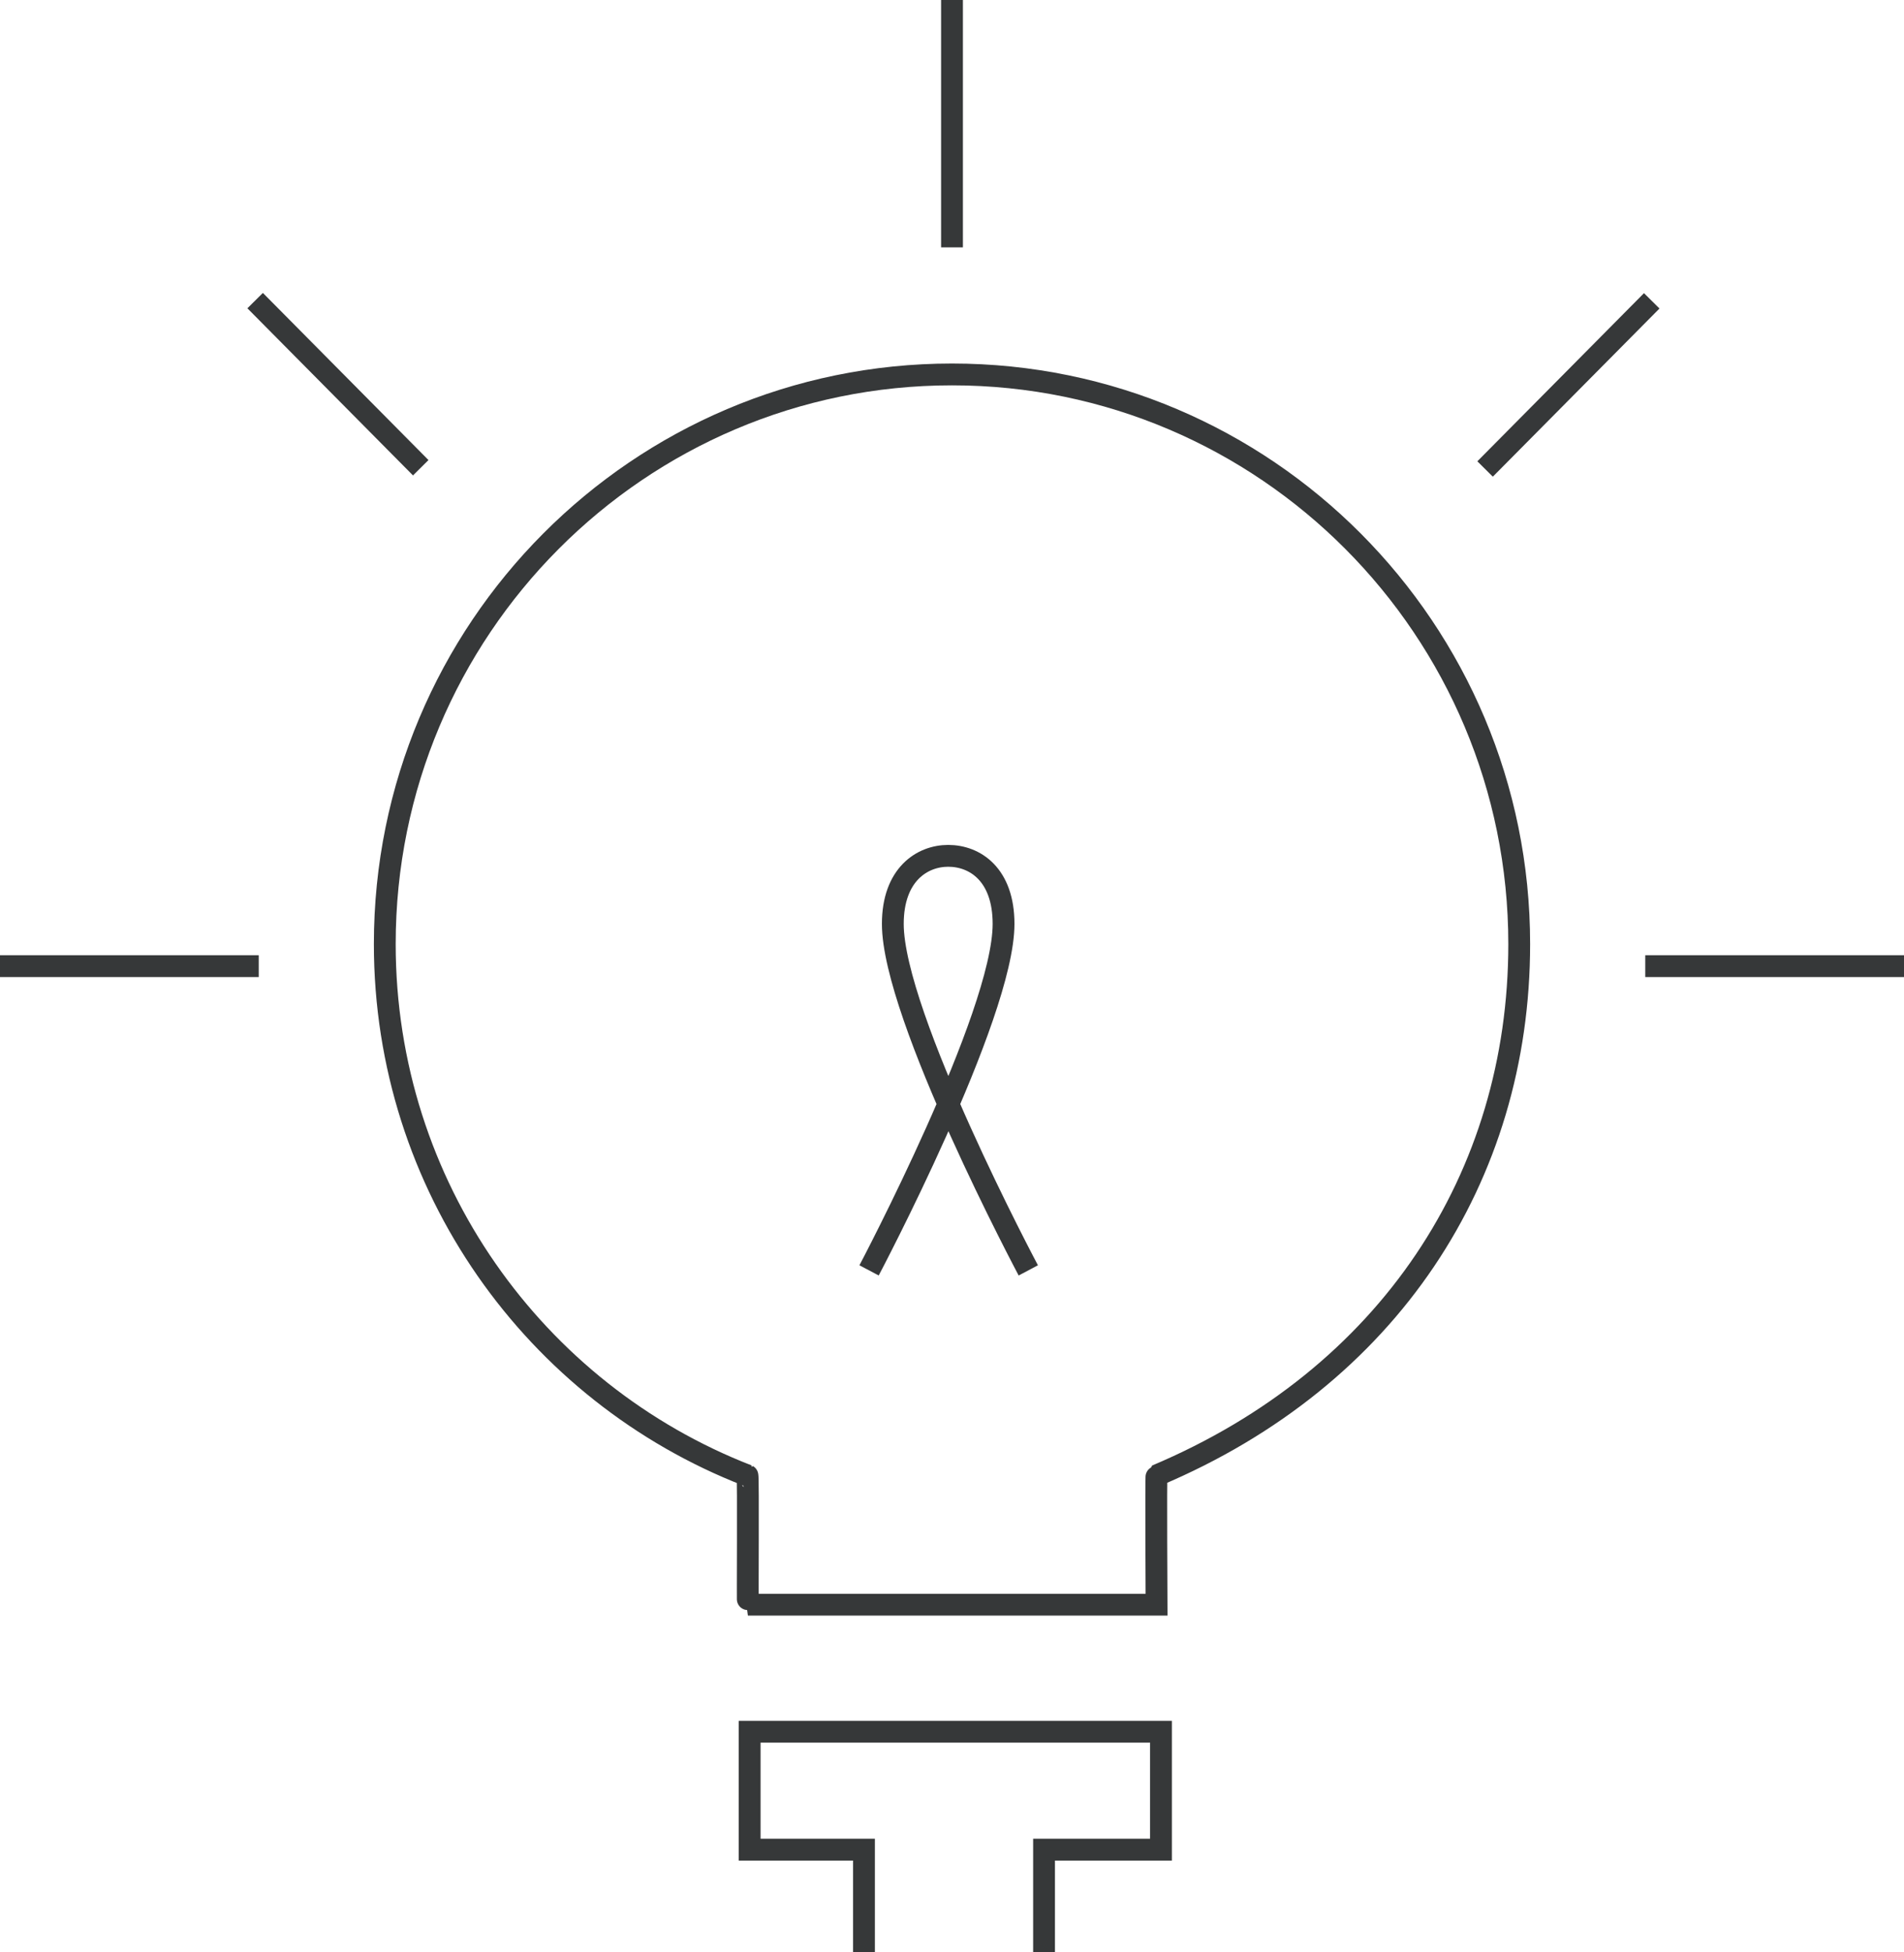
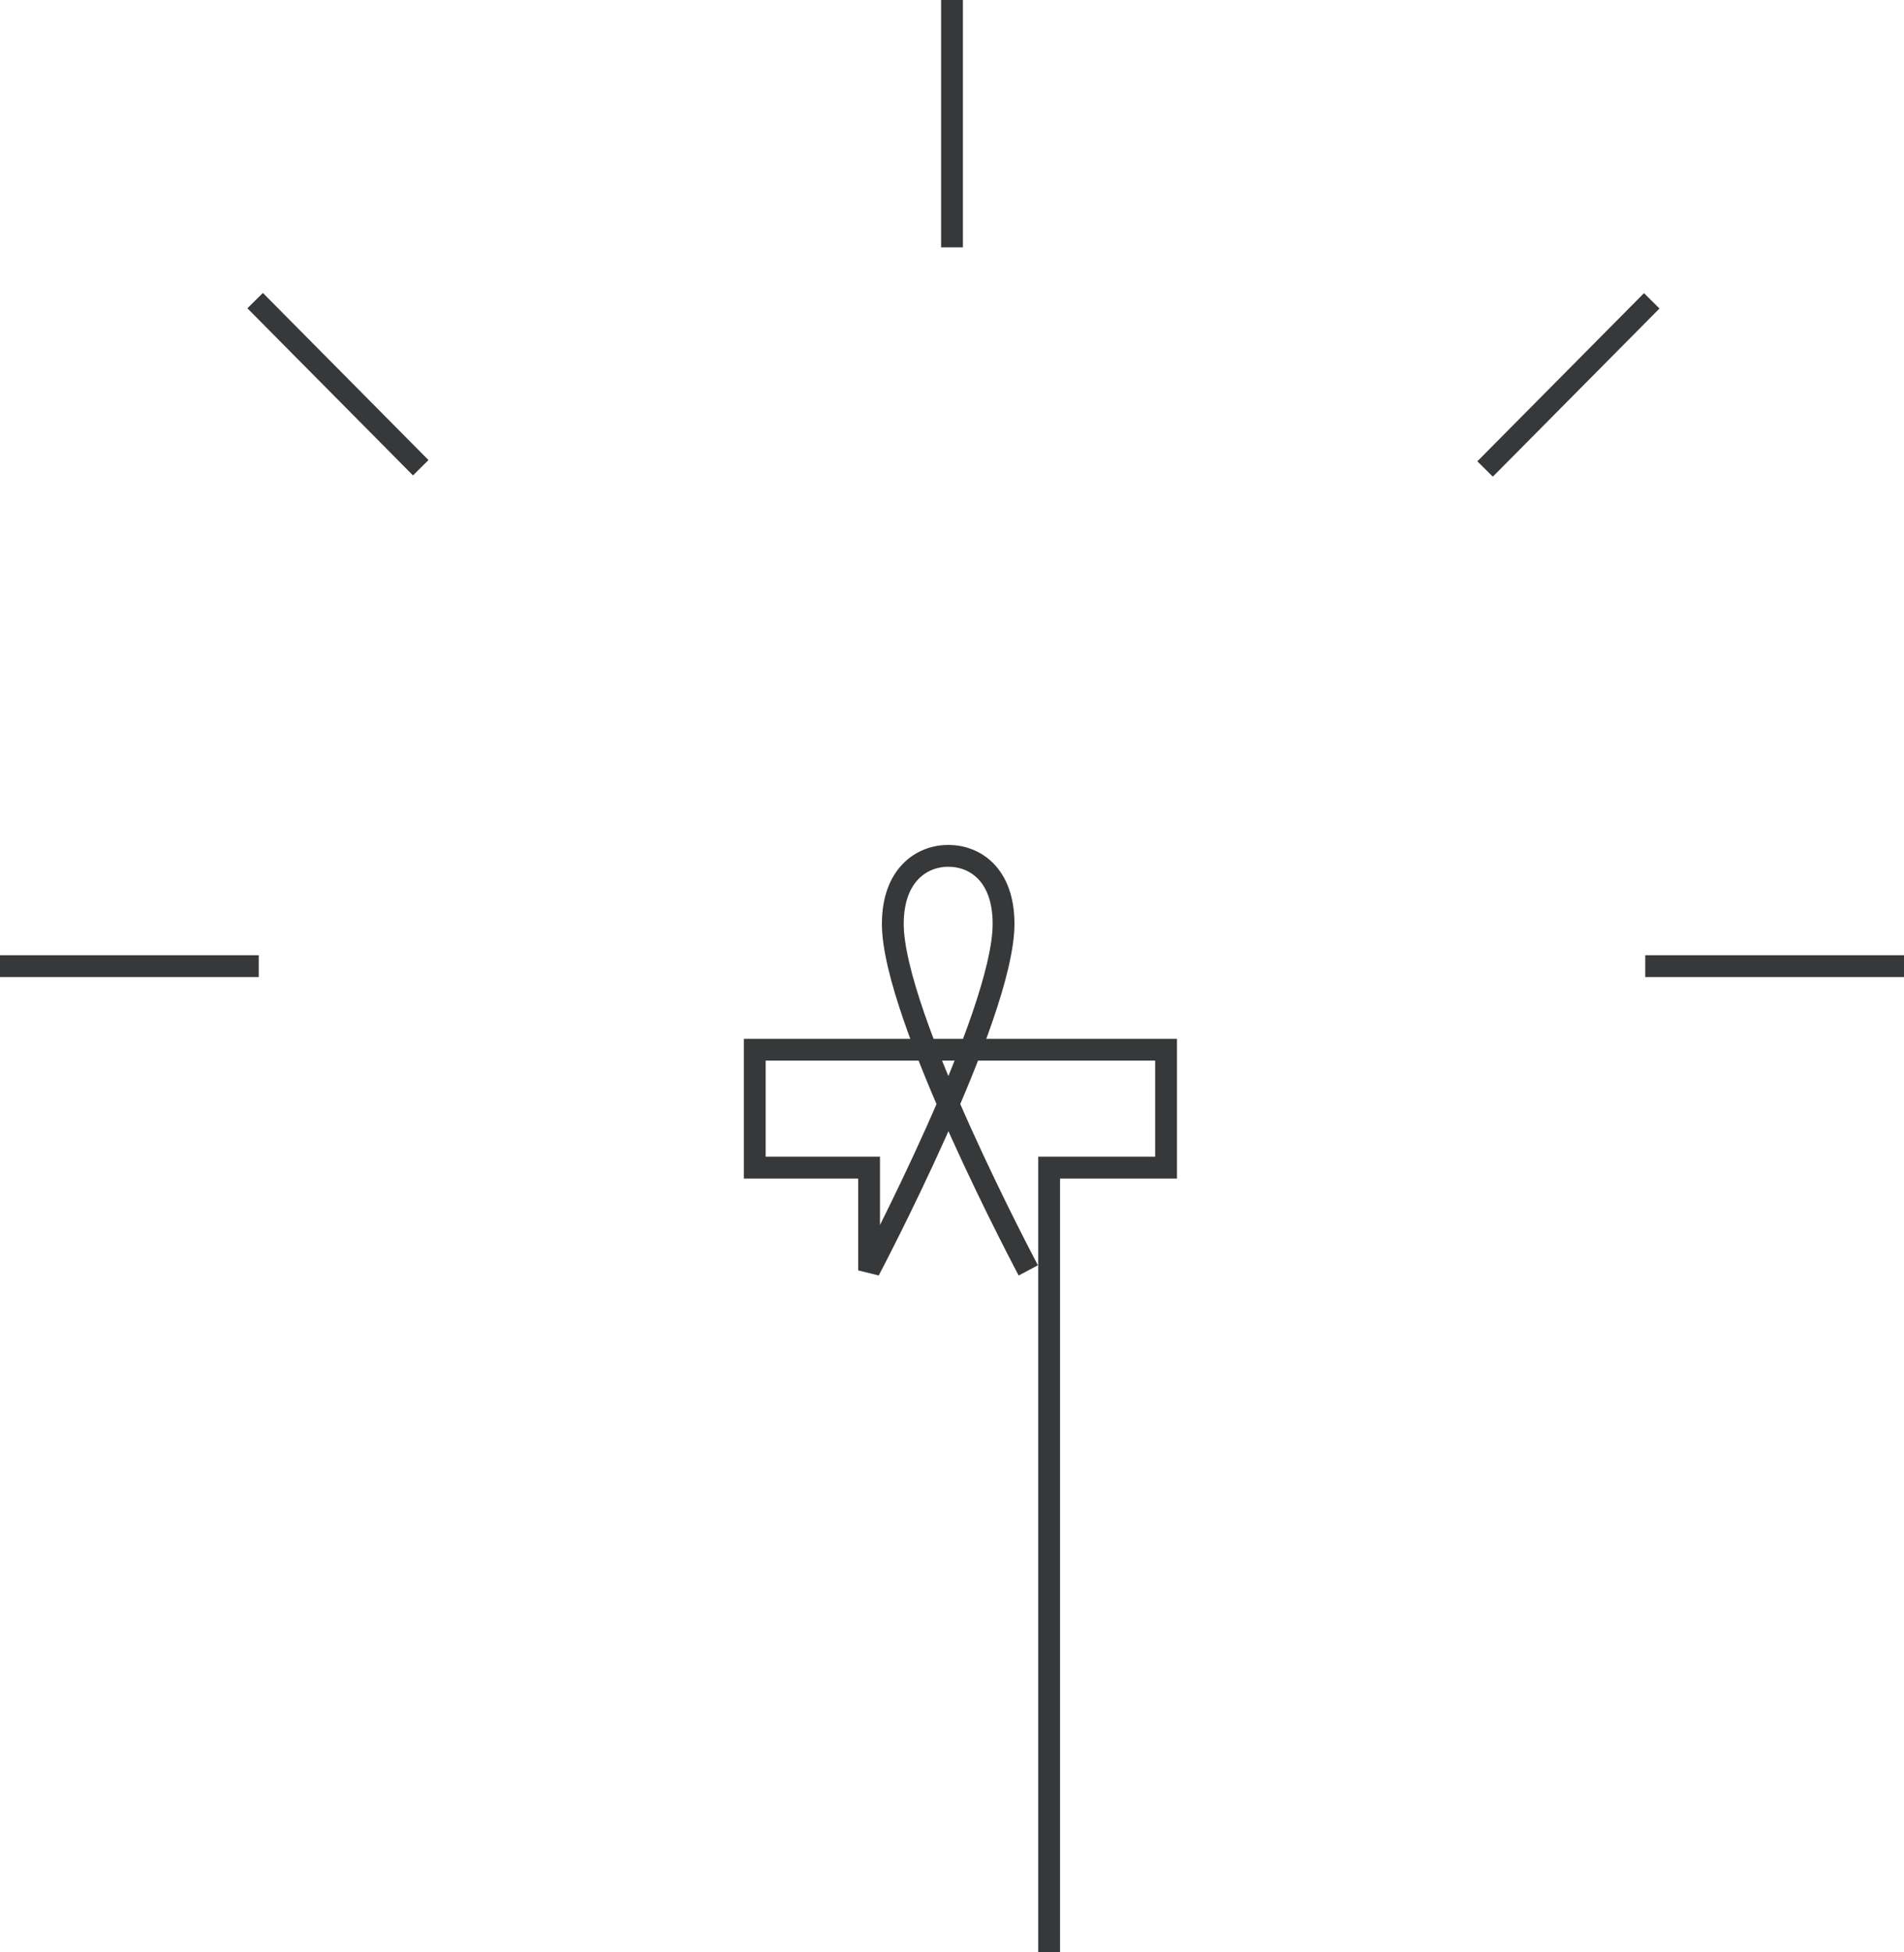
<svg xmlns="http://www.w3.org/2000/svg" width="640" height="656" viewBox="0 0 640 656">
  <g fill="none" stroke="#363839" stroke-width="7.331">
-     <path d="M388.754 495.764c78.056-32.944 121.908-100.21 121.908-178.566 0-105.701-85.361-191.389-190.662-191.389-105.299 0-190.662 85.688-190.662 191.389 0 81.367 50.581 150.874 121.9 178.566.334.133 0 43.414.154 43.414h137.362s-.222-43.317 0-43.414z" />
-     <path d="M345.645 426.849s-45.537-85.533-45.537-116.414c0-16.565 9.821-22.873 18.612-22.873 9.047 0 18.61 6.308 18.61 22.873 0 30.881-45.205 116.414-45.205 116.414M290.413 656v-34.521h-38.427v-39.617h138.257v39.617h-39.302V656M320 83.123V0M86.969 324.629H0m640 0h-86.969M141.424 157.161L85.76 101.005m413.429 56.577l56.016-56.501" />
+     <path d="M345.645 426.849s-45.537-85.533-45.537-116.414c0-16.565 9.821-22.873 18.612-22.873 9.047 0 18.61 6.308 18.61 22.873 0 30.881-45.205 116.414-45.205 116.414v-34.521h-38.427v-39.617h138.257v39.617h-39.302V656M320 83.123V0M86.969 324.629H0m640 0h-86.969M141.424 157.161L85.76 101.005m413.429 56.577l56.016-56.501" />
  </g>
</svg>